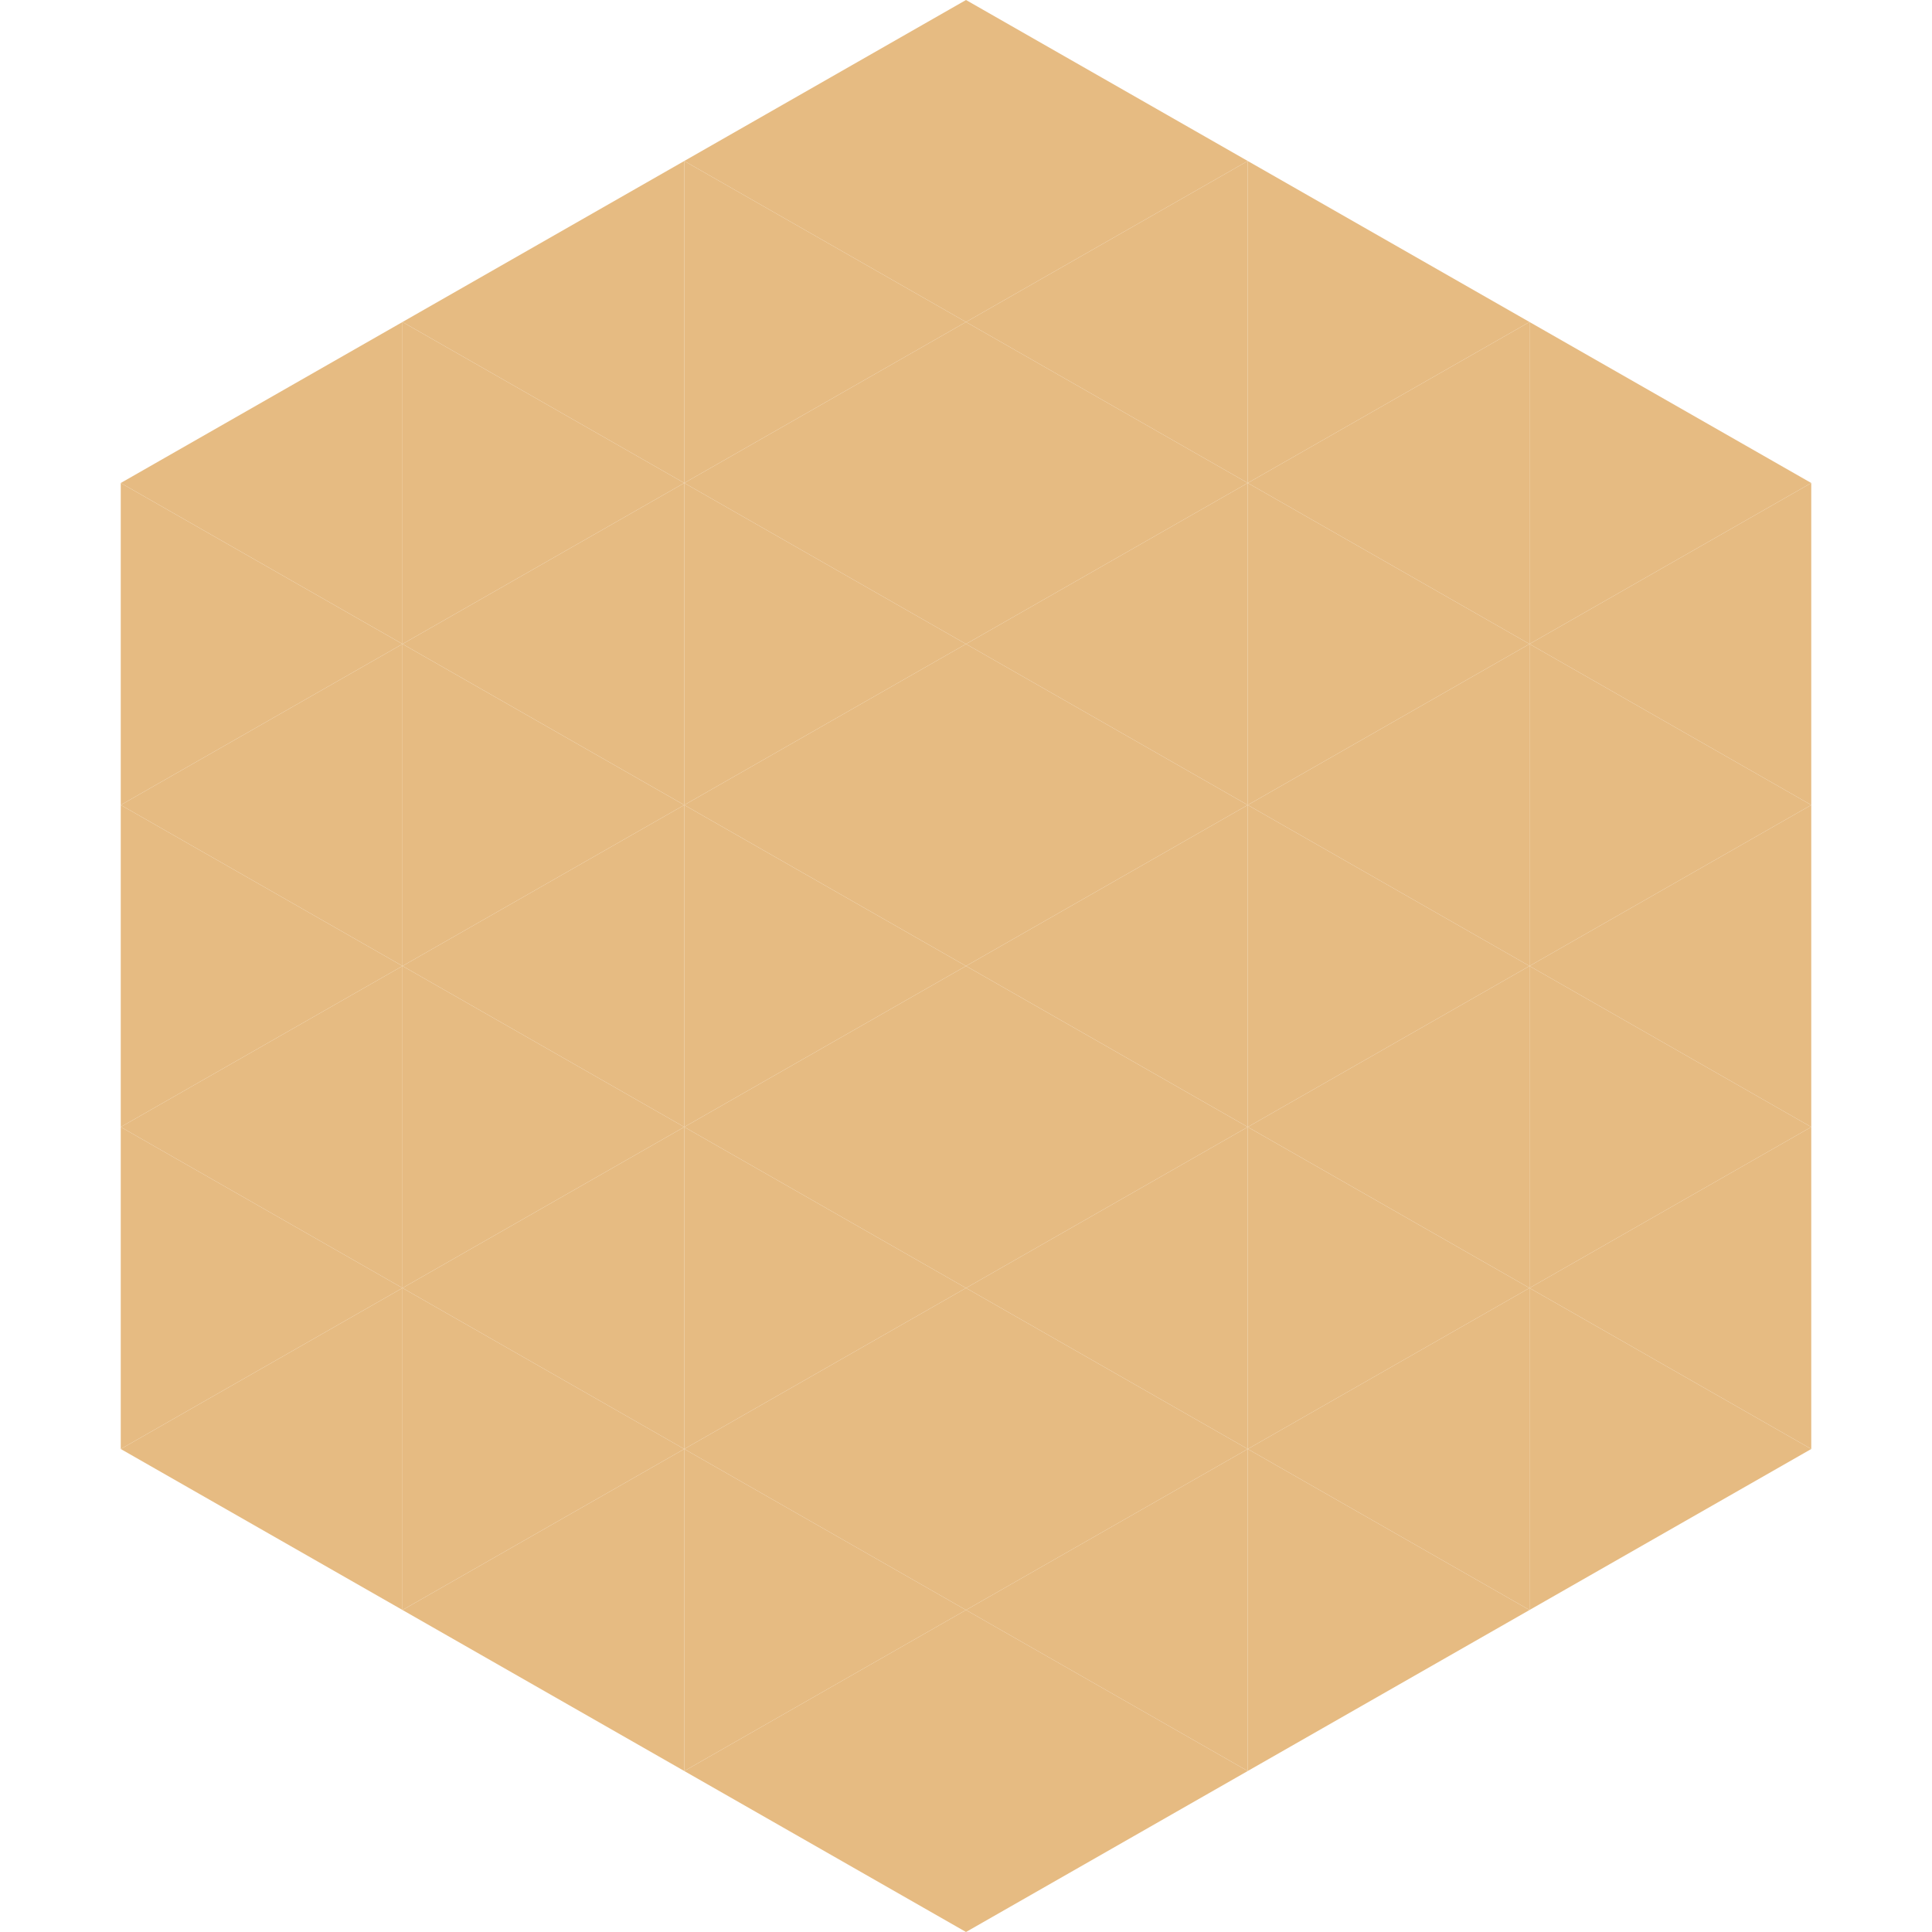
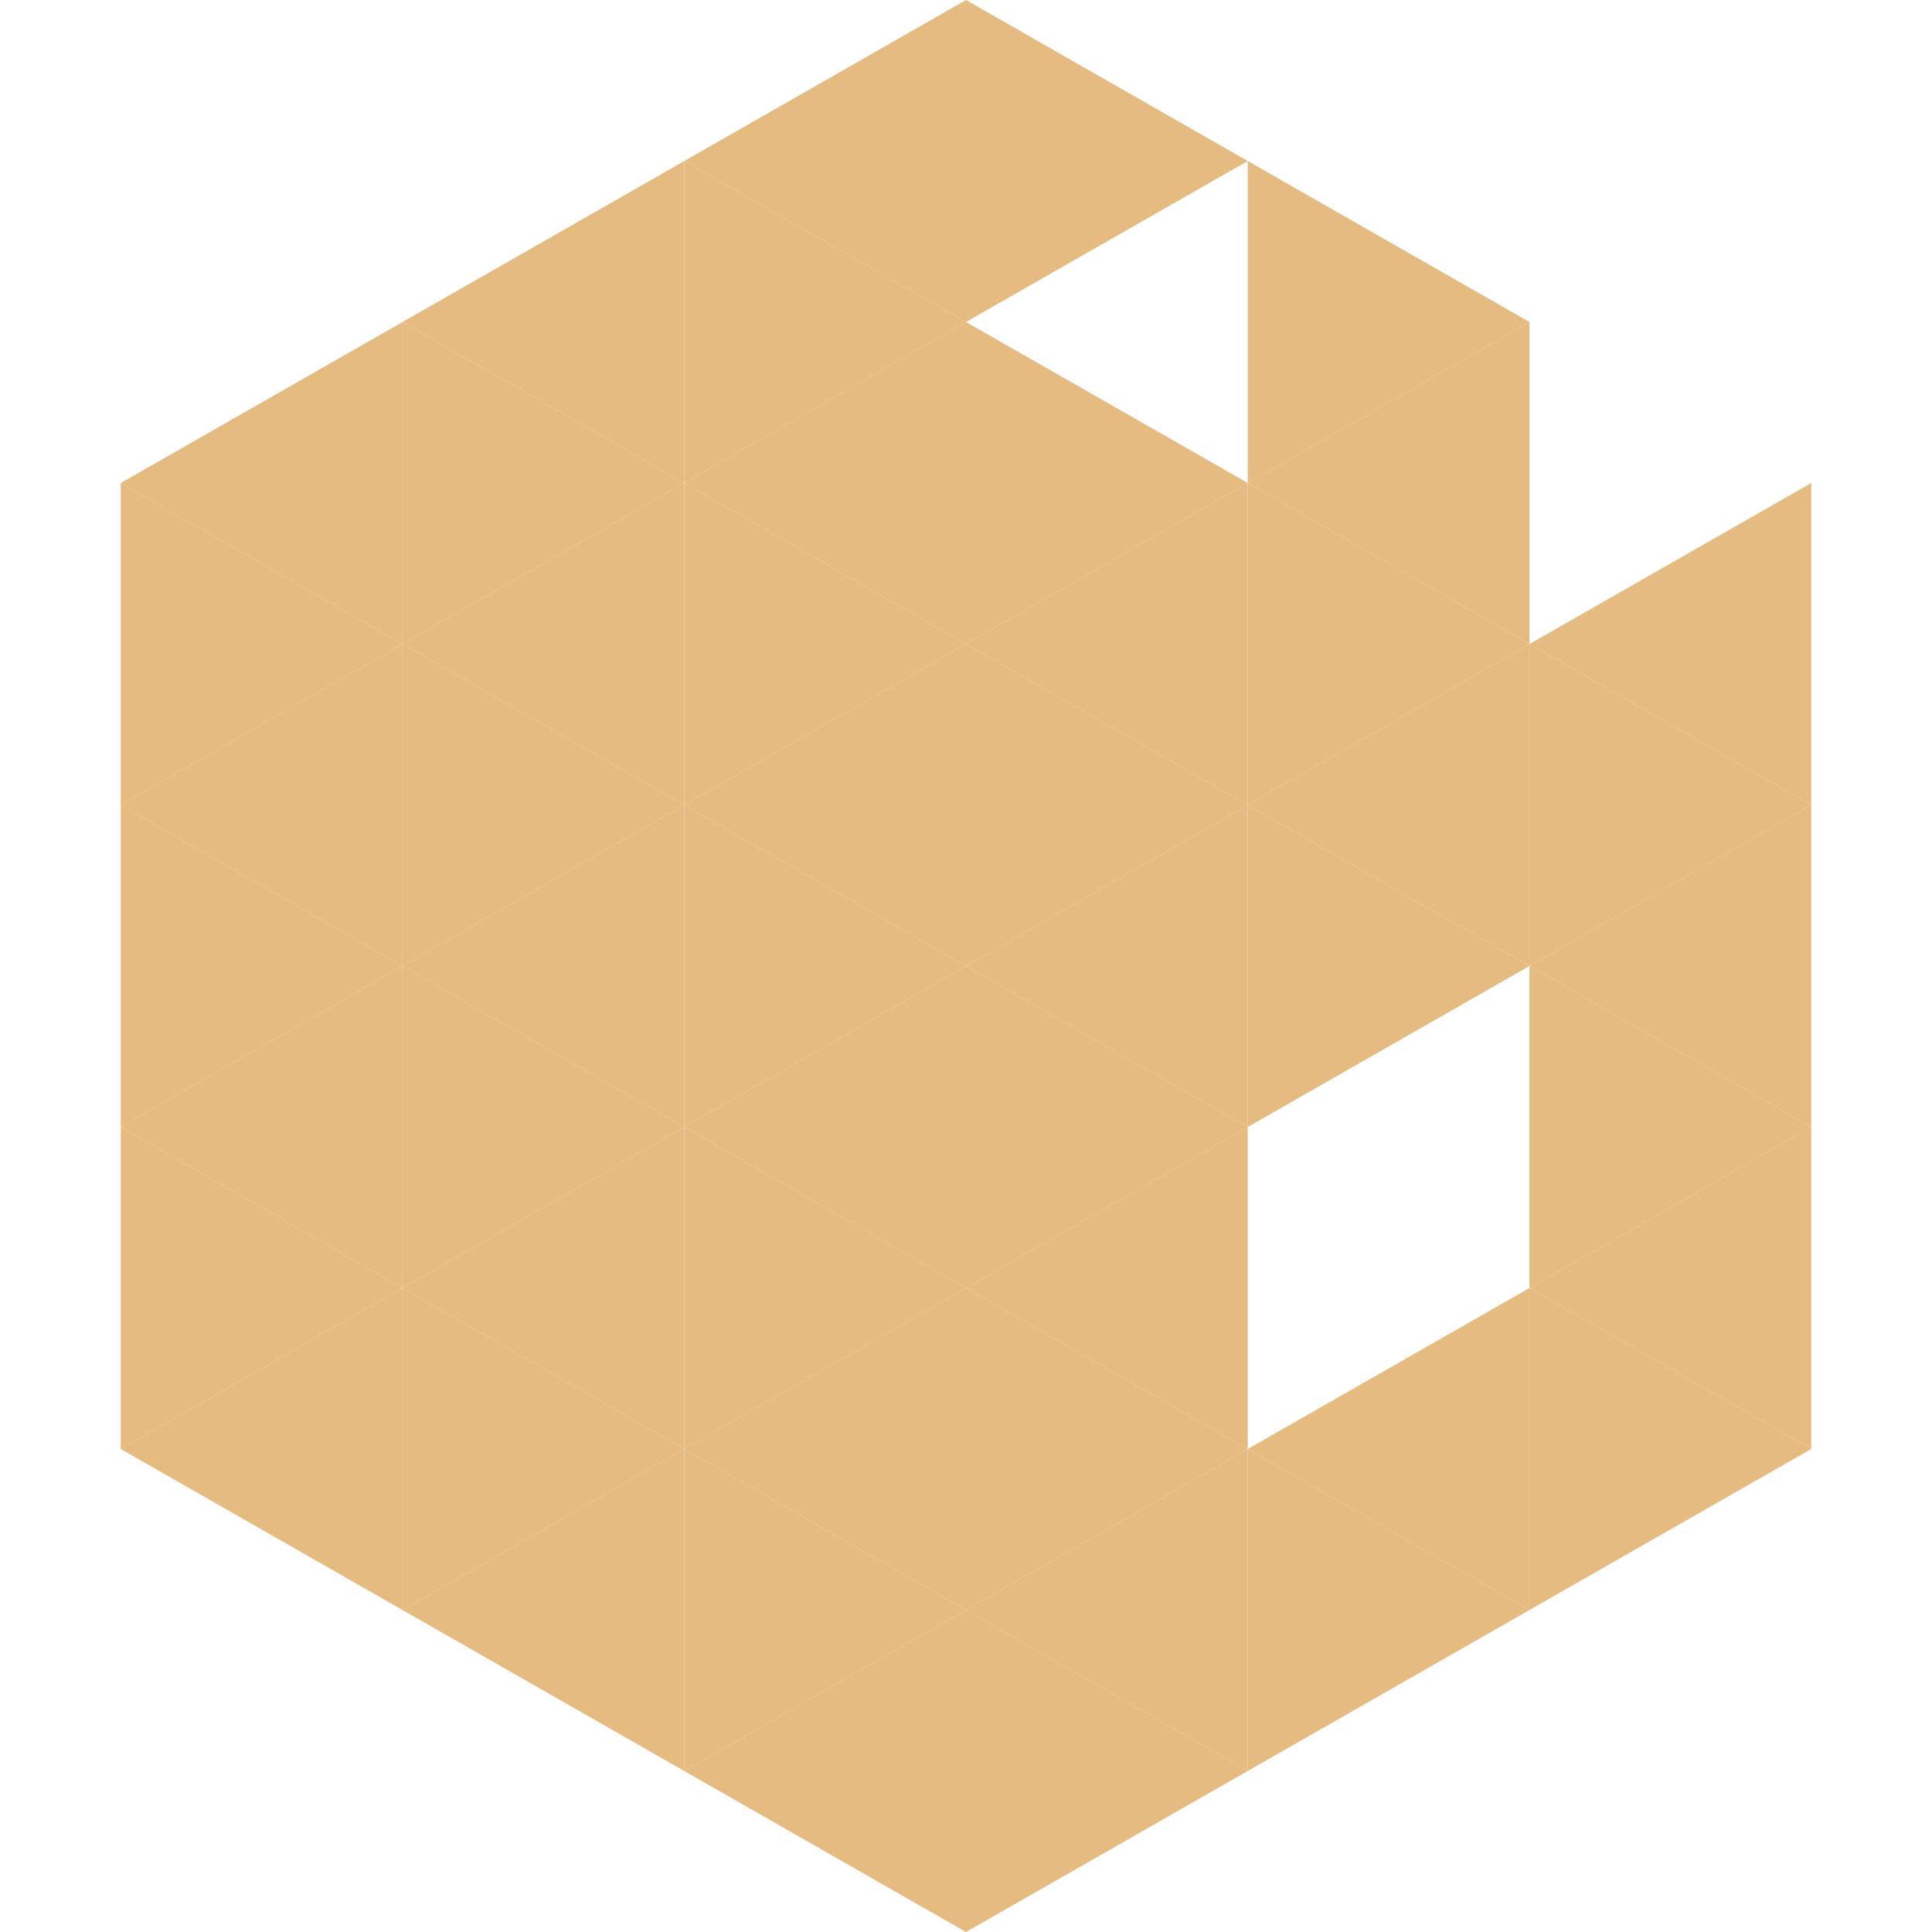
<svg xmlns="http://www.w3.org/2000/svg" width="240" height="240">
  <polygon points="50,40 15,60 50,80" style="fill:rgb(230,187,130)" />
-   <polygon points="190,40 225,60 190,80" style="fill:rgb(230,187,130)" />
  <polygon points="15,60 50,80 15,100" style="fill:rgb(230,187,130)" />
  <polygon points="225,60 190,80 225,100" style="fill:rgb(230,187,130)" />
  <polygon points="50,80 15,100 50,120" style="fill:rgb(230,187,130)" />
  <polygon points="190,80 225,100 190,120" style="fill:rgb(230,187,130)" />
  <polygon points="15,100 50,120 15,140" style="fill:rgb(230,187,130)" />
  <polygon points="225,100 190,120 225,140" style="fill:rgb(230,187,130)" />
  <polygon points="50,120 15,140 50,160" style="fill:rgb(230,187,130)" />
  <polygon points="190,120 225,140 190,160" style="fill:rgb(230,187,130)" />
  <polygon points="15,140 50,160 15,180" style="fill:rgb(230,187,130)" />
  <polygon points="225,140 190,160 225,180" style="fill:rgb(230,187,130)" />
  <polygon points="50,160 15,180 50,200" style="fill:rgb(230,187,130)" />
  <polygon points="190,160 225,180 190,200" style="fill:rgb(230,187,130)" />
  <polygon points="15,180 50,200 15,220" style="fill:rgb(255,255,255); fill-opacity:0" />
  <polygon points="225,180 190,200 225,220" style="fill:rgb(255,255,255); fill-opacity:0" />
  <polygon points="50,0 85,20 50,40" style="fill:rgb(255,255,255); fill-opacity:0" />
  <polygon points="190,0 155,20 190,40" style="fill:rgb(255,255,255); fill-opacity:0" />
  <polygon points="85,20 50,40 85,60" style="fill:rgb(230,187,130)" />
  <polygon points="155,20 190,40 155,60" style="fill:rgb(230,187,130)" />
  <polygon points="50,40 85,60 50,80" style="fill:rgb(230,187,130)" />
  <polygon points="190,40 155,60 190,80" style="fill:rgb(230,187,130)" />
  <polygon points="85,60 50,80 85,100" style="fill:rgb(230,187,130)" />
  <polygon points="155,60 190,80 155,100" style="fill:rgb(230,187,130)" />
  <polygon points="50,80 85,100 50,120" style="fill:rgb(230,187,130)" />
  <polygon points="190,80 155,100 190,120" style="fill:rgb(230,187,130)" />
  <polygon points="85,100 50,120 85,140" style="fill:rgb(230,187,130)" />
  <polygon points="155,100 190,120 155,140" style="fill:rgb(230,187,130)" />
  <polygon points="50,120 85,140 50,160" style="fill:rgb(230,187,130)" />
-   <polygon points="190,120 155,140 190,160" style="fill:rgb(230,187,130)" />
  <polygon points="85,140 50,160 85,180" style="fill:rgb(230,187,130)" />
-   <polygon points="155,140 190,160 155,180" style="fill:rgb(230,187,130)" />
  <polygon points="50,160 85,180 50,200" style="fill:rgb(230,187,130)" />
  <polygon points="190,160 155,180 190,200" style="fill:rgb(230,187,130)" />
  <polygon points="85,180 50,200 85,220" style="fill:rgb(230,187,130)" />
  <polygon points="155,180 190,200 155,220" style="fill:rgb(230,187,130)" />
  <polygon points="120,0 85,20 120,40" style="fill:rgb(230,187,130)" />
  <polygon points="120,0 155,20 120,40" style="fill:rgb(230,187,130)" />
  <polygon points="85,20 120,40 85,60" style="fill:rgb(230,187,130)" />
-   <polygon points="155,20 120,40 155,60" style="fill:rgb(230,187,130)" />
  <polygon points="120,40 85,60 120,80" style="fill:rgb(230,187,130)" />
  <polygon points="120,40 155,60 120,80" style="fill:rgb(230,187,130)" />
  <polygon points="85,60 120,80 85,100" style="fill:rgb(230,187,130)" />
  <polygon points="155,60 120,80 155,100" style="fill:rgb(230,187,130)" />
  <polygon points="120,80 85,100 120,120" style="fill:rgb(230,187,130)" />
  <polygon points="120,80 155,100 120,120" style="fill:rgb(230,187,130)" />
  <polygon points="85,100 120,120 85,140" style="fill:rgb(230,187,130)" />
  <polygon points="155,100 120,120 155,140" style="fill:rgb(230,187,130)" />
  <polygon points="120,120 85,140 120,160" style="fill:rgb(230,187,130)" />
  <polygon points="120,120 155,140 120,160" style="fill:rgb(230,187,130)" />
  <polygon points="85,140 120,160 85,180" style="fill:rgb(230,187,130)" />
  <polygon points="155,140 120,160 155,180" style="fill:rgb(230,187,130)" />
  <polygon points="120,160 85,180 120,200" style="fill:rgb(230,187,130)" />
  <polygon points="120,160 155,180 120,200" style="fill:rgb(230,187,130)" />
  <polygon points="85,180 120,200 85,220" style="fill:rgb(230,187,130)" />
  <polygon points="155,180 120,200 155,220" style="fill:rgb(230,187,130)" />
  <polygon points="120,200 85,220 120,240" style="fill:rgb(230,187,130)" />
  <polygon points="120,200 155,220 120,240" style="fill:rgb(230,187,130)" />
  <polygon points="85,220 120,240 85,260" style="fill:rgb(255,255,255); fill-opacity:0" />
  <polygon points="155,220 120,240 155,260" style="fill:rgb(255,255,255); fill-opacity:0" />
</svg>